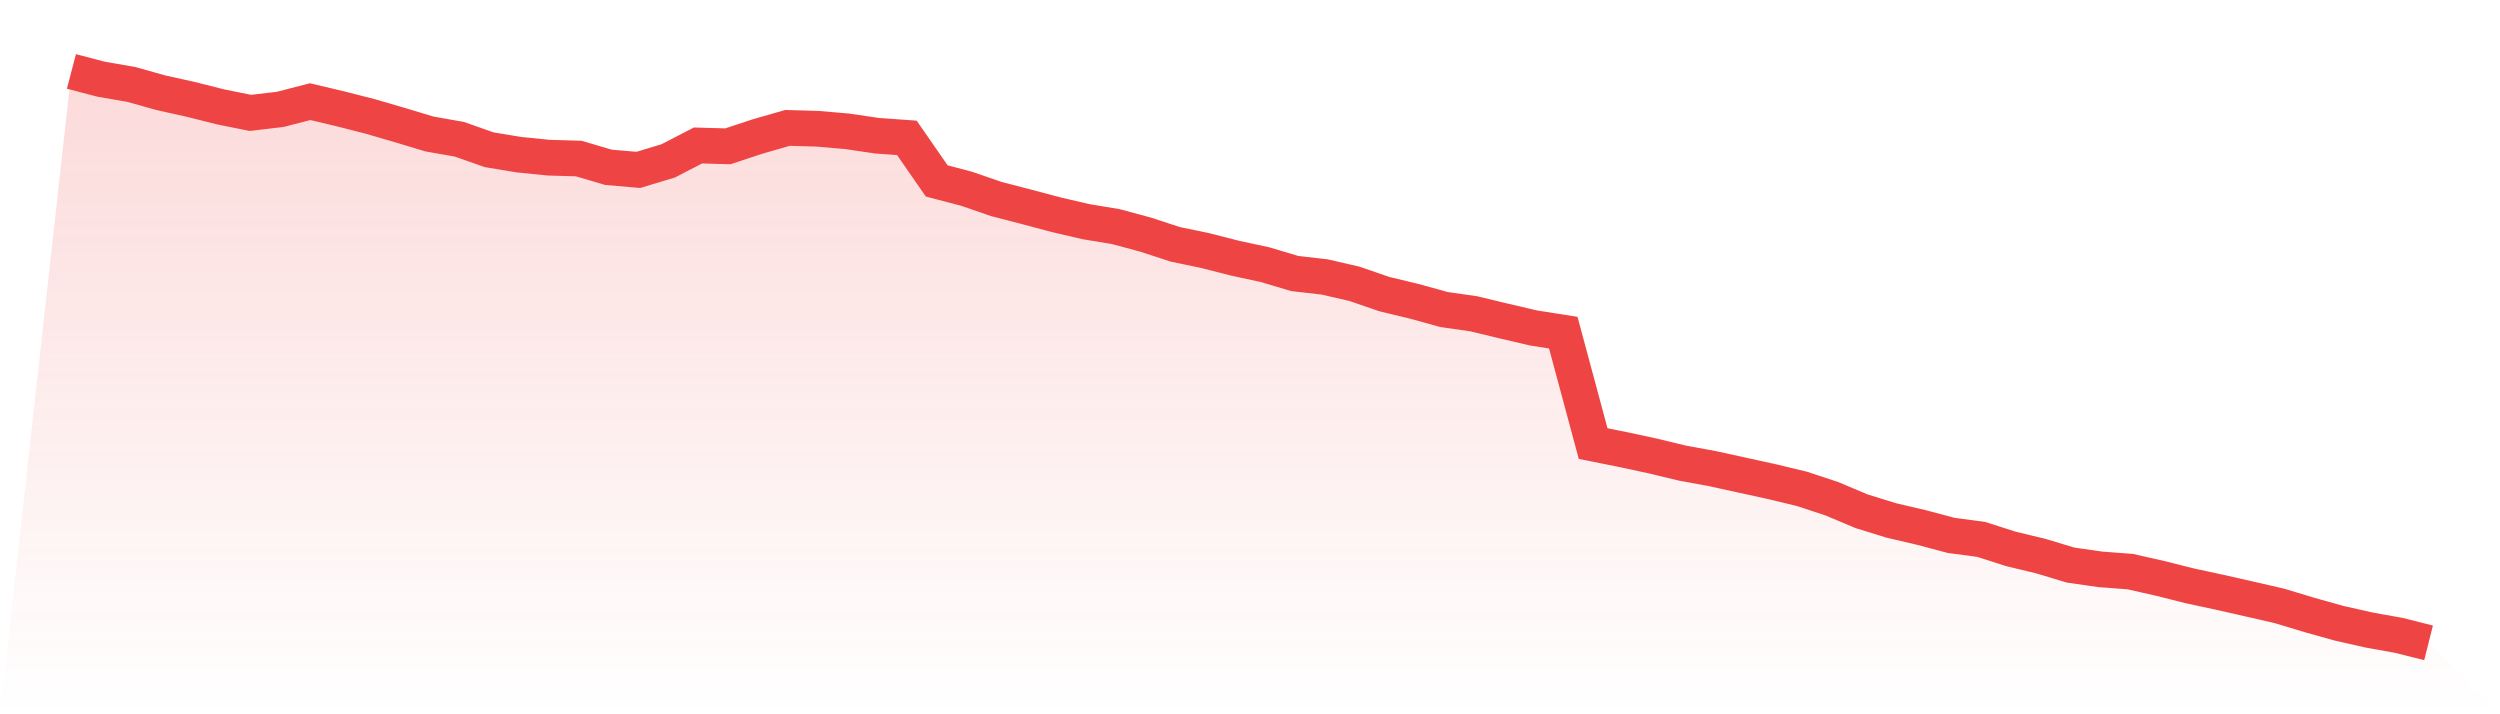
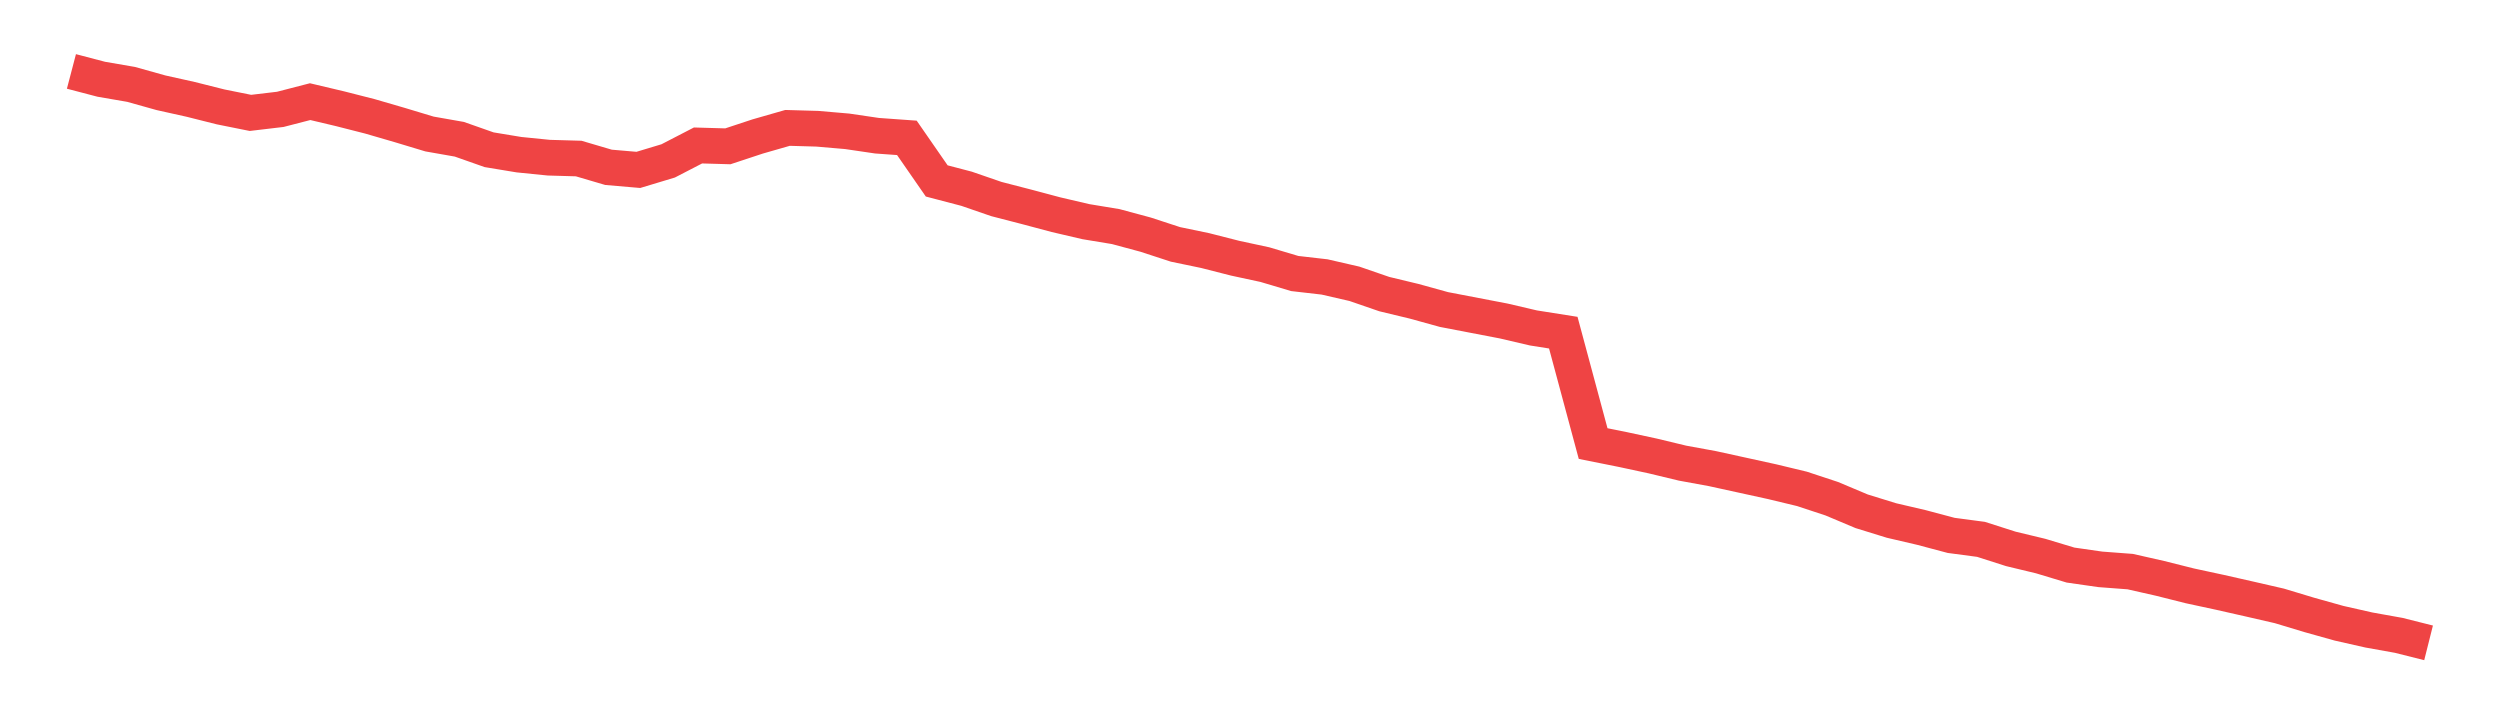
<svg xmlns="http://www.w3.org/2000/svg" viewBox="0 0 140 40">
  <defs>
    <linearGradient id="gradient" x1="0" x2="0" y1="0" y2="1">
      <stop offset="0%" stop-color="#ef4444" stop-opacity="0.2" />
      <stop offset="100%" stop-color="#ef4444" stop-opacity="0" />
    </linearGradient>
  </defs>
-   <path d="M4,4 L4,4 L5.671,4.438 L7.342,4.726 L9.013,5.194 L10.684,5.566 L12.354,5.986 L14.025,6.322 L15.696,6.124 L17.367,5.692 L19.038,6.088 L20.709,6.514 L22.38,7 L24.051,7.504 L25.722,7.798 L27.392,8.386 L29.063,8.662 L30.734,8.83 L32.405,8.878 L34.076,9.37 L35.747,9.514 L37.418,9.01 L39.089,8.146 L40.759,8.194 L42.43,7.642 L44.101,7.162 L45.772,7.21 L47.443,7.354 L49.114,7.6 L50.785,7.72 L52.456,10.132 L54.127,10.57 L55.797,11.146 L57.468,11.578 L59.139,12.023 L60.81,12.413 L62.481,12.689 L64.152,13.139 L65.823,13.685 L67.494,14.033 L69.165,14.459 L70.835,14.819 L72.506,15.317 L74.177,15.509 L75.848,15.893 L77.519,16.469 L79.19,16.871 L80.861,17.333 L82.532,17.573 L84.203,17.975 L85.873,18.365 L87.544,18.629 L89.215,24.839 L90.886,25.175 L92.557,25.535 L94.228,25.937 L95.899,26.243 L97.57,26.609 L99.24,26.975 L100.911,27.377 L102.582,27.929 L104.253,28.632 L105.924,29.148 L107.595,29.538 L109.266,29.982 L110.937,30.204 L112.608,30.738 L114.278,31.14 L115.949,31.644 L117.62,31.884 L119.291,32.01 L120.962,32.388 L122.633,32.808 L124.304,33.168 L125.975,33.546 L127.646,33.93 L129.316,34.434 L130.987,34.902 L132.658,35.28 L134.329,35.58 L136,36 L140,40 L0,40 z" fill="url(#gradient)" />
-   <path d="M4,4 L4,4 L5.671,4.438 L7.342,4.726 L9.013,5.194 L10.684,5.566 L12.354,5.986 L14.025,6.322 L15.696,6.124 L17.367,5.692 L19.038,6.088 L20.709,6.514 L22.38,7 L24.051,7.504 L25.722,7.798 L27.392,8.386 L29.063,8.662 L30.734,8.83 L32.405,8.878 L34.076,9.37 L35.747,9.514 L37.418,9.01 L39.089,8.146 L40.759,8.194 L42.43,7.642 L44.101,7.162 L45.772,7.21 L47.443,7.354 L49.114,7.6 L50.785,7.72 L52.456,10.132 L54.127,10.57 L55.797,11.146 L57.468,11.578 L59.139,12.023 L60.81,12.413 L62.481,12.689 L64.152,13.139 L65.823,13.685 L67.494,14.033 L69.165,14.459 L70.835,14.819 L72.506,15.317 L74.177,15.509 L75.848,15.893 L77.519,16.469 L79.19,16.871 L80.861,17.333 L82.532,17.573 L84.203,17.975 L85.873,18.365 L87.544,18.629 L89.215,24.839 L90.886,25.175 L92.557,25.535 L94.228,25.937 L95.899,26.243 L97.57,26.609 L99.24,26.975 L100.911,27.377 L102.582,27.929 L104.253,28.632 L105.924,29.148 L107.595,29.538 L109.266,29.982 L110.937,30.204 L112.608,30.738 L114.278,31.14 L115.949,31.644 L117.62,31.884 L119.291,32.01 L120.962,32.388 L122.633,32.808 L124.304,33.168 L125.975,33.546 L127.646,33.93 L129.316,34.434 L130.987,34.902 L132.658,35.28 L134.329,35.58 L136,36" fill="none" stroke="#ef4444" stroke-width="2" />
+   <path d="M4,4 L4,4 L5.671,4.438 L7.342,4.726 L9.013,5.194 L10.684,5.566 L12.354,5.986 L14.025,6.322 L15.696,6.124 L17.367,5.692 L19.038,6.088 L20.709,6.514 L22.38,7 L24.051,7.504 L25.722,7.798 L27.392,8.386 L29.063,8.662 L30.734,8.83 L32.405,8.878 L34.076,9.37 L35.747,9.514 L37.418,9.01 L39.089,8.146 L40.759,8.194 L42.43,7.642 L44.101,7.162 L45.772,7.21 L47.443,7.354 L49.114,7.6 L50.785,7.72 L52.456,10.132 L54.127,10.57 L55.797,11.146 L57.468,11.578 L59.139,12.023 L60.81,12.413 L62.481,12.689 L64.152,13.139 L65.823,13.685 L67.494,14.033 L69.165,14.459 L70.835,14.819 L72.506,15.317 L74.177,15.509 L75.848,15.893 L77.519,16.469 L79.19,16.871 L80.861,17.333 L84.203,17.975 L85.873,18.365 L87.544,18.629 L89.215,24.839 L90.886,25.175 L92.557,25.535 L94.228,25.937 L95.899,26.243 L97.57,26.609 L99.24,26.975 L100.911,27.377 L102.582,27.929 L104.253,28.632 L105.924,29.148 L107.595,29.538 L109.266,29.982 L110.937,30.204 L112.608,30.738 L114.278,31.14 L115.949,31.644 L117.62,31.884 L119.291,32.01 L120.962,32.388 L122.633,32.808 L124.304,33.168 L125.975,33.546 L127.646,33.93 L129.316,34.434 L130.987,34.902 L132.658,35.28 L134.329,35.58 L136,36" fill="none" stroke="#ef4444" stroke-width="2" />
</svg>